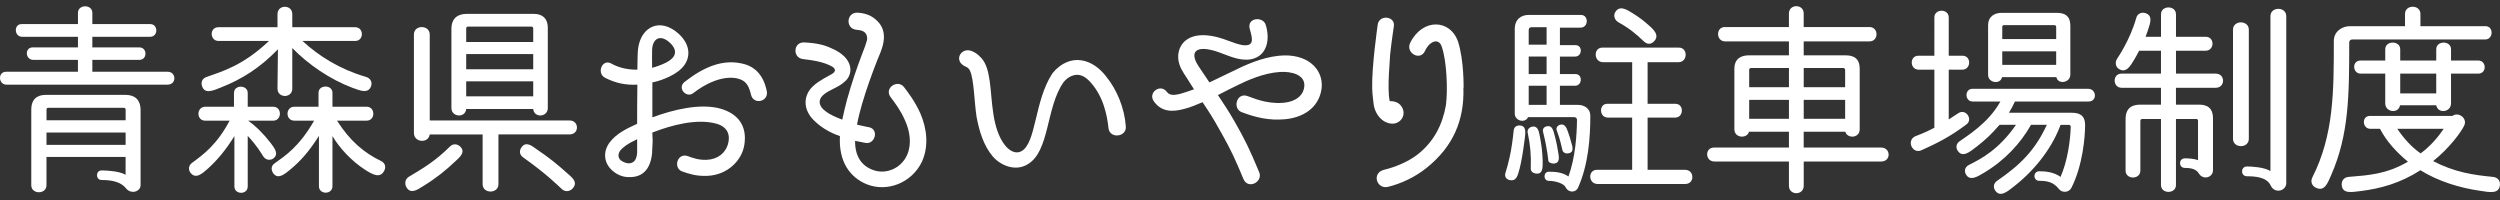
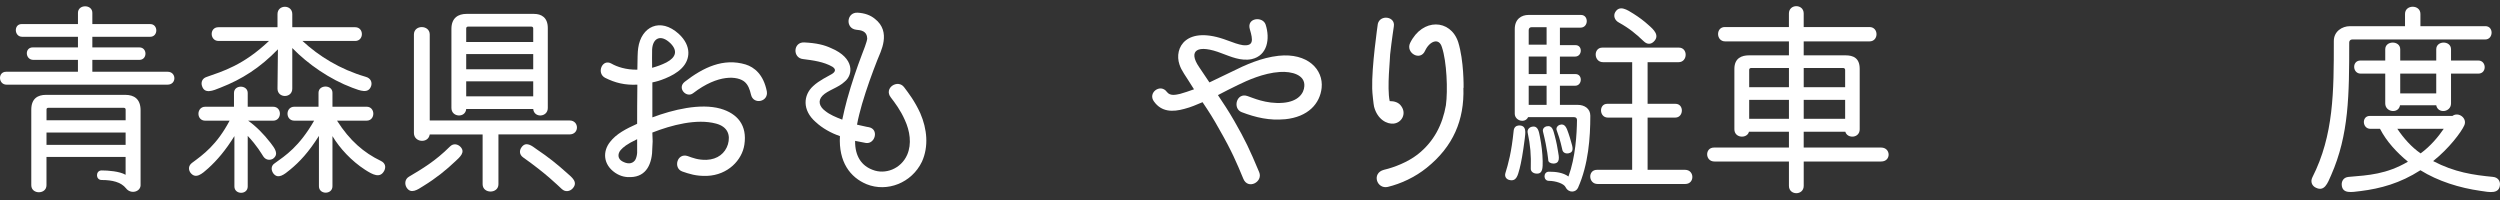
<svg xmlns="http://www.w3.org/2000/svg" version="1.1" viewBox="0 0 125 10">
  <rect x="0" y="0" width="125" height="10" fill="#333333" stroke="none" />
  <defs>
    <style>
      .cls-1 {
        fill: none;
      }

      .cls-2 {
        fill: #fff;
      }
    </style>
  </defs>
  <g>
    <g id="_レイヤー_1" data-name="レイヤー_1">
      <g>
        <path class="cls-2" d="M.327,4.233c-.416,0-.448-.645-.021-.645h3.591v-.594H1.67c-.416,0-.448-.624-.031-.624h2.259v-.531H1.108c-.406,0-.427-.635-.031-.635h2.821v-.562c0-.436.719-.436.719,0v.562h2.894c.406,0,.406.635,0,.635h-2.894v.531h2.352c.406,0,.406.624,0,.624h-2.352v.594h3.768c.437,0,.458.645-.011.645H.327ZM7.03,9.25c0,.343-.489.479-.729.166-.249-.312-.687-.416-1.218-.416-.312,0-.312-.479,0-.479s.896.042,1.197.219v-.895h-3.956v1.416c0,.469-.76.469-.76,0v-3.779c0-.562.333-.739.729-.739h3.976c.427,0,.76.198.76.77v3.737ZM6.281,5.473c0-.053-.042-.083-.094-.083h-3.768c-.062,0-.093.03-.093.083v.541h3.956v-.541ZM6.281,6.628h-3.956v.614h3.956v-.614Z" />
        <path class="cls-2" d="M12.407,6.034c.396.282.77.656,1.125,1.114.198.26.437.562.114.791-.146.083-.354.072-.479-.115-.104-.155-.302-.52-.781-1.03v2.53c0,.427-.666.416-.666,0v-2.519c-.437.707-.864,1.207-1.312,1.613-.312.281-.625.552-.885.218-.104-.146-.114-.343.073-.489.563-.416,1.239-.895,1.884-2.113h-1.218c-.458,0-.448-.697,0-.697h1.437v-.687c0-.427.687-.417.687,0v.687h1.27c.458,0,.447.697,0,.697h-1.249ZM15.124,2.048c.822.76,1.873,1.416,3.154,1.79.271.073.333.281.281.458-.136.406-.541.24-.937.094-1.134-.426-2.217-1.176-3.008-1.988v2.03c0,.489-.739.489-.739,0l.021-1.967c-.896.926-1.801,1.499-2.863,1.914-.385.156-.812.344-.937-.093-.052-.167.01-.365.229-.437.802-.282,1.842-.583,3.123-1.801h-2.519c-.448,0-.468-.687-.01-.687h2.956v-.656c0-.489.739-.489.739,0v.656h3.144c.448,0,.448.687,0,.687h-2.633ZM16.852,6.034c.635,1,1.343,1.603,2.186,2.009.24.114.261.312.177.489-.208.406-.583.198-.958-.042-.676-.436-1.27-1.072-1.634-1.685v2.508c0,.427-.676.427-.676,0v-2.519c-.51.812-.968,1.301-1.437,1.686-.292.24-.614.51-.853.177-.104-.157-.114-.365.073-.489.552-.396,1.228-.833,1.977-2.135h-.988c-.458,0-.458-.697,0-.697h1.207v-.697c0-.416.697-.416.697,0v.697h1.707c.448,0,.448.697,0,.697h-1.478Z" />
        <path class="cls-2" d="M22.768,8.064c-.448.427-.958.843-1.603,1.238-.281.177-.625.428-.843.063-.094-.166-.083-.406.125-.53.666-.396,1.322-.781,2.051-1.509.166-.167.375-.125.51,0,.291.281-.021.53-.24.739ZM24.922,6.722v2.488c0,.489-.791.489-.791,0v-2.488h-2.644c-.073.468-.791.406-.791-.073V1.725c0-.5.791-.489.791,0v4.299h6.995c.479,0,.5.697-.01.697h-3.55ZM27.39,5.399c0,.469-.687.511-.729.052h-3.351c-.042.459-.739.417-.739-.052V1.444c0-.552.343-.749.749-.749h3.383c.364,0,.687.177.687.707v3.997ZM26.661,1.423c0-.052-.031-.093-.093-.093h-3.165c-.062,0-.093.041-.093.093v.677h3.351v-.677ZM26.661,2.703h-3.351v.76h3.351v-.76ZM26.661,4.067h-3.351v.749h3.351v-.749ZM28.087,9.448c-.24-.218-.76-.749-1.936-1.582-.187-.135-.187-.343-.083-.489.229-.343.541-.073.76.083.604.406,1.031.749,1.54,1.207.208.188.562.437.26.76-.125.135-.354.198-.541.021Z" />
        <path class="cls-2" d="M35.354,8.793c-.552.021-.906-.104-1.239-.218-.468-.167-.26-.948.271-.771.26.094.52.198.937.188.562-.021.937-.334,1.072-.771.135-.458,0-.884-.593-1.041-.968-.26-2.227.073-3.185.448.021.541.021.375,0,.749,0,.812-.292,1.458-1.082,1.478-.219.011-.49-.021-.781-.219-.604-.416-.625-1.072-.25-1.54.312-.406.801-.656,1.353-.906,0-.687,0-.916.011-1.957-.635.031-1.114-.093-1.614-.343-.448-.239-.135-.978.323-.707.27.155.728.312,1.291.301.01-.572.01-.884.042-1.082.146-1.062,1.103-1.561,2.04-.697.625.583.583,1.27.125,1.717-.219.219-.51.376-.812.5-.281.114-.437.156-.645.198v1.749c1.031-.385,2.394-.718,3.404-.437.864.249,1.343.843,1.197,1.801-.114.77-.822,1.519-1.863,1.561ZM31.856,6.96c-.541.26-.687.396-.822.542-.166.198-.146.437.073.561.24.136.489.157.646-.052.052-.083.093-.218.104-.364v-.688ZM32.606,2.474c-.011.25,0,.594,0,.917.26-.073.468-.146.718-.271.469-.25.572-.572.208-.947-.5-.49-.896-.26-.926.301ZM37.55,4.733c-.062-.27-.146-.489-.312-.635-.344-.301-1.322-.406-2.582.562-.333.26-.822-.26-.416-.573.926-.718,1.926-1.196,3.039-.864.437.136.895.5,1.062,1.343.093.531-.677.687-.791.166Z" />
        <path class="cls-2" d="M42.755,7.044c-.01.791.343,1.249.875,1.447.625.25,1.416-.041,1.728-.749.24-.552.135-1.196-.114-1.738-.219-.499-.499-.864-.697-1.124-.385-.478.354-.947.666-.51.218.292.52.676.801,1.29.343.791.427,1.666.083,2.425-.51,1.062-1.738,1.541-2.768,1.125-.823-.343-1.405-1.114-1.332-2.405-.437-.146-.885-.396-1.218-.708-.677-.593-.614-1.343-.125-1.79.313-.292.729-.479.937-.604.187-.114.219-.24.031-.365-.427-.249-.979-.323-1.468-.384-.531-.053-.5-.854.052-.833.625.031,1.01.125,1.364.292,1.155.489,1.103,1.323.656,1.676-.302.292-.843.427-1.103.697-.25.26-.146.552.136.76.229.188.531.312.854.437.073-.354.156-.687.239-.999.24-.865.489-1.583.749-2.269.042-.104.26-.655.26-.791-.01-.375-.312-.416-.551-.437-.552-.063-.49-.884.073-.853.354.021.635.124.853.301.854.656.291,1.655.125,2.082-.26.666-.52,1.374-.76,2.186-.093.334-.187.677-.25,1.03.021,0,.583.136.583.125.531.094.323.854-.135.791-.125-.021-.333-.063-.541-.105Z" />
-         <path class="cls-2" d="M56.29,6.316c.052.541-.791.635-.864.104-.031-.24-.114-1.301-.749-2.124-.187-.249-.427-.489-.687-.541-.219-.052-.552.031-.812.354-.895,1.259-.676,3.486-1.822,4.121-.593.344-1.311.053-1.707-.395-.479-.562-.687-1.29-.822-1.999-.114-.739-.125-1.853-.323-2.29-.052-.135-.156-.187-.229-.218-.635-.282-.219-1,.323-.771.125.053.27.125.468.343.5.552.427,1.666.604,2.811.083.542.249,1.156.604,1.583.219.26.52.416.791.27.76-.406.646-2.529,1.561-3.903.427-.53.968-.718,1.437-.646.5.073.926.396,1.239.802.552.676.926,1.602.988,2.498Z" />
        <path class="cls-2" d="M64.239,5.962c-.76.072-1.447-.083-2.155-.354-.469-.177-.26-1.01.302-.801.208.063.916.406,1.77.333.749-.063,1.041-.469,1.061-.833.042-.562-.624-.749-1.228-.708-.822.053-1.634.428-2.082.646-.343.166-.676.334-1.01.51.302.459.499.74.822,1.302.531.926.76,1.405,1.239,2.549.208.49-.562.896-.791.334-.333-.801-.572-1.374-1.187-2.447-.323-.582-.51-.874-.853-1.384-.302.125-.572.25-.906.334-.593.166-1.145.156-1.52-.365-.333-.437.323-.926.646-.478.166.218.458.135.656.094.198-.053.437-.136.697-.229-.479-.771-.614-.906-.728-1.239-.281-.833.333-1.988,2.394-1.207.302.114.562.208.781.24.531.052.51-.24.343-.802-.167-.572.645-.655.791-.229.229.708.094,1.551-.697,1.728-.541.114-1.072-.136-1.478-.282-1.238-.489-1.728-.156-1.145.688.156.229.313.468.51.759l1.103-.53c.708-.354,1.499-.708,2.353-.802,1.457-.156,2.248.688,2.155,1.603-.083.781-.666,1.458-1.842,1.572Z" />
        <path class="cls-2" d="M69.506,2.734c.011.125-.166,1.655-.021,2.321.229,0,.458.063.583.26.26.364.031.812-.375.864-.343.042-.822-.208-.989-.843-.021-.072-.094-.707-.094-.905-.031-1.103.27-3.144.281-3.238.114-.478.885-.375.801.125,0,.011-.104.666-.187,1.416ZM73.17,4.39c.052,1.613-.51,2.936-1.832,3.997-.593.479-1.301.801-1.947.958-.552.125-.822-.687-.198-.854.531-.124,1.187-.384,1.676-.759.843-.656,1.259-1.52,1.426-2.467.104-.749.042-2.196-.198-2.904-.146-.5-.624-.301-.843.177-.24.541-.979.104-.75-.385.614-1.259,2.02-1.207,2.405-.052.292.937.271,2.248.271,2.29h-.011Z" />
        <path class="cls-2" d="M75.976,8.449c-.083.301-.146.635-.499.552-.156-.031-.26-.166-.208-.343.146-.479.302-1.02.416-2.135.021-.166.125-.239.25-.249.416-.021.333.385.302.666-.093.729-.177,1.187-.26,1.509ZM78.891,5.244c.333,0,.625.187.625.541,0,1.093-.094,2.436-.614,3.602-.104.239-.468.281-.625-.031-.083-.177-.499-.313-.832-.313-.292,0-.292-.458,0-.458.343,0,.708.042.978.24.354-.968.417-2.113.427-2.821,0-.093-.052-.146-.146-.146h-2.3c-.146.323-.666.188-.666-.177V1.454c0-.51.343-.707.687-.707h2.623c.396,0,.385.635-.021.635h-1.031v.875h.781c.364,0,.343.572-.021.572h-.76v.875h.781c.364,0,.343.583-.021.583h-.76v.958h.895ZM76.799,8.678c-.135-.011-.271-.104-.26-.26.021-.666-.021-1.155-.156-1.79-.031-.156.094-.271.219-.292.302-.063.343.24.396.51.083.437.125.791.136,1.208,0,.312.021.666-.334.624ZM77.33,1.361h-.76c-.083,0-.135.062-.135.146v.728h.895v-.874ZM77.33,2.828h-.895v.875h.895v-.875ZM77.33,4.286h-.895v.958h.895v-.958ZM77.673,8.178c-.125,0-.26-.063-.26-.166,0,.011-.042-.552-.26-1.415-.042-.146.052-.25.177-.281.292-.063.333.207.406.468.093.344.135.594.166.791.052.281.114.594-.229.604ZM78.412,7.669c-.114.021-.26-.031-.292-.166-.031-.114-.093-.479-.281-.979-.052-.124.031-.239.146-.281.27-.094.354.177.437.417.052.155.094.281.135.437.073.249.167.52-.146.572ZM79.88,9.199c-.469,0-.5-.708-.031-.708h1.759v-2.612h-1.217c-.437,0-.458-.688-.031-.688h1.249v-2.082h-1.457c-.469,0-.499-.729-.031-.729h3.82c.469,0,.448.729-.01.729h-1.551v2.082h1.395c.437,0,.416.688-.01.688h-1.385v2.612h1.874c.479,0,.489.708.01.708h-4.382ZM82.191,2.068c-.406-.385-.718-.646-1.239-.936-.24-.125-.281-.354-.198-.511.219-.395.614-.125.916.063.281.177.52.354.76.572.25.219.583.52.25.833-.135.125-.312.146-.489-.021Z" />
        <path class="cls-2" d="M90.186,8.075v1.218c0,.489-.739.489-.739,0v-1.218h-3.727c-.469,0-.489-.697-.021-.697h3.748v-.791h-1.999c-.084.354-.729.334-.729-.124v-3.019c0-.552.385-.677.729-.677h1.999v-.697h-3.186c-.468,0-.478-.718-.021-.718h3.206v-.677c0-.489.739-.489.739,0v.677h3.289c.469,0,.469.718,0,.718h-3.289v.697h2.092c.375,0,.708.125.708.677v3.019c0,.458-.625.478-.718.124h-2.082v.791h3.872c.489,0,.51.697,0,.697h-3.872ZM89.447,3.401h-1.895c-.062,0-.093.042-.093.094v.864h1.988v-.958ZM89.447,4.993h-1.988v.947h1.988v-.947ZM92.257,3.495c0-.052-.042-.094-.083-.094h-1.988v.958h2.071v-.864ZM92.257,4.993h-2.071v.947h2.071v-.947Z" />
-         <path class="cls-2" d="M97.437,5.971c.177-.114.313-.198.479-.312.375-.249.75.312.406.562-.885.666-1.582.989-2.248,1.29-.447.208-.77-.478-.313-.697.114-.052.427-.146.958-.426v-2.904h-.781c-.458,0-.469-.697-.021-.697h.802V.872c0-.448.718-.448.718,0v1.914h.687c.458,0,.437.697-.01.697h-.677v2.488ZM100.747,5.076c-.083.188-.208.417-.302.562h3.133c.375,0,.677.104.677.624,0,.562-.114,2.009-.687,3.133-.125.24-.469.26-.625.052-.271-.343-.583-.406-.978-.406-.323,0-.323-.478,0-.478s.728.041,1.062.281c.354-.801.489-1.822.51-2.508,0-.052-.031-.083-.093-.094h-.416c-.364,1-1.135,2.144-2.332,3.081-.343.27-.697.572-.947.187-.094-.155-.073-.343.104-.469,1.176-.801,1.915-1.551,2.488-2.8h-.791c-.52.926-1.312,1.78-2.363,2.405-.344.208-.719.427-.906.042-.073-.156-.031-.344.177-.448.583-.292,1.478-.749,2.342-1.999h-.822c-.416.479-.718.76-1.135,1.083-.354.27-.718.593-.968.198-.083-.146-.073-.334.104-.458.292-.219,1.437-.885,2.04-1.989h-1.384c-.406,0-.416-.635-.01-.635h5.777c.437,0,.468.635.031.635h-3.685ZM103.516,3.734c0,.406-.614.51-.697.124h-2.717c-.083.385-.697.292-.697-.114V1.278c0-.479.343-.636.687-.636h2.748c.406,0,.677.157.677.636v2.456ZM102.809,1.339c0-.052-.042-.083-.094-.083h-2.509c-.052,0-.093.031-.093.083v.614h2.696v-.614ZM102.809,2.568h-2.696v.677h2.696v-.677Z" />
-         <path class="cls-2" d="M110.786,3.681c.489,0,.489.708,0,.708h-1.988v.843h1.155c.375,0,.697.135.697.697v2.571c0,.385-.489.51-.697.188-.125-.208-.333-.292-.708-.292-.323,0-.323-.479,0-.479.073,0,.437,0,.656.094v-1.967c0-.063-.031-.094-.083-.094h-1.02v3.3c0,.458-.749.458-.749,0v-3.3h-.937c-.052,0-.094.031-.094.094v2.488c0,.458-.739.458-.739,0v-2.571c0-.572.333-.729.729-.729h1.041v-.843h-1.967c-.458,0-.469-.708-.011-.708h1.978v-1.145h-1.093c-.093.188-.187.343-.26.469-.177.292-.395.676-.76.437-.146-.105-.208-.312-.073-.52,0,0,.645-.926.947-2.02.063-.239.281-.301.448-.249.396.114.261.489.136.864-.042.114-.073.219-.114.323h.77V.715c0-.458.749-.458.749,0v1.124h1.488c.458,0,.448.697-.01.697h-1.478v1.145h1.988ZM112.441,6.94c0,.489-.791.489-.791,0V1.485c0-.489.791-.489.791,0v5.455ZM114.314,9.147c0,.406-.583.561-.781.125-.187-.396-.708-.459-1.187-.459-.323,0-.323-.489,0-.489.239,0,.853.031,1.176.229V.809c0-.489.791-.489.791,0v8.338Z" />
        <path class="cls-2" d="M124.269,1.308c.427,0,.406.666-.01.666h-6.652c-.083,0-.146.063-.146.146,0,2.624-.01,4.611-.905,6.641-.177.406-.333.832-.76.625-.187-.084-.291-.292-.177-.52,1.072-2.114,1.072-4.289,1.072-6.818,0-.479.416-.739.801-.739h2.759v-.613c0-.479.77-.479.77,0v.613h3.247ZM122.624,5.795c.302-.219.749.114.593.468-.146.334-.77,1.166-1.561,1.791,1.072.562,2.019.697,2.987.79.261.022.375.219.354.406-.042.458-.51.365-.978.292-1.031-.146-2.113-.478-2.998-1.03-1.02.655-1.999.916-2.988,1.041-.448.052-.916.156-.947-.312-.01-.188.094-.375.344-.396,1.01-.083,1.894-.135,2.966-.76-.552-.458-1.062-.999-1.395-1.644h-.479c-.416,0-.448-.645-.031-.645h4.133ZM123.915,3.026c.416,0,.437.655,0,.655h-1.364v1.489c0,.448-.656.531-.739.094h-1.811c-.073.437-.739.354-.739-.094v-1.489h-1.228c-.416,0-.448-.655-.01-.655h1.238v-.561c0-.448.749-.448.749,0v.561h1.801v-.561c0-.448.739-.448.739,0v.561h1.364ZM119.866,6.44c.313.469.719.926,1.166,1.229.499-.365.885-.833,1.155-1.229h-2.321ZM121.812,3.681h-1.801v.989h1.801v-.989Z" />
      </g>
      <rect class="cls-1" width="125" height="10" />
    </g>
  </g>
</svg>